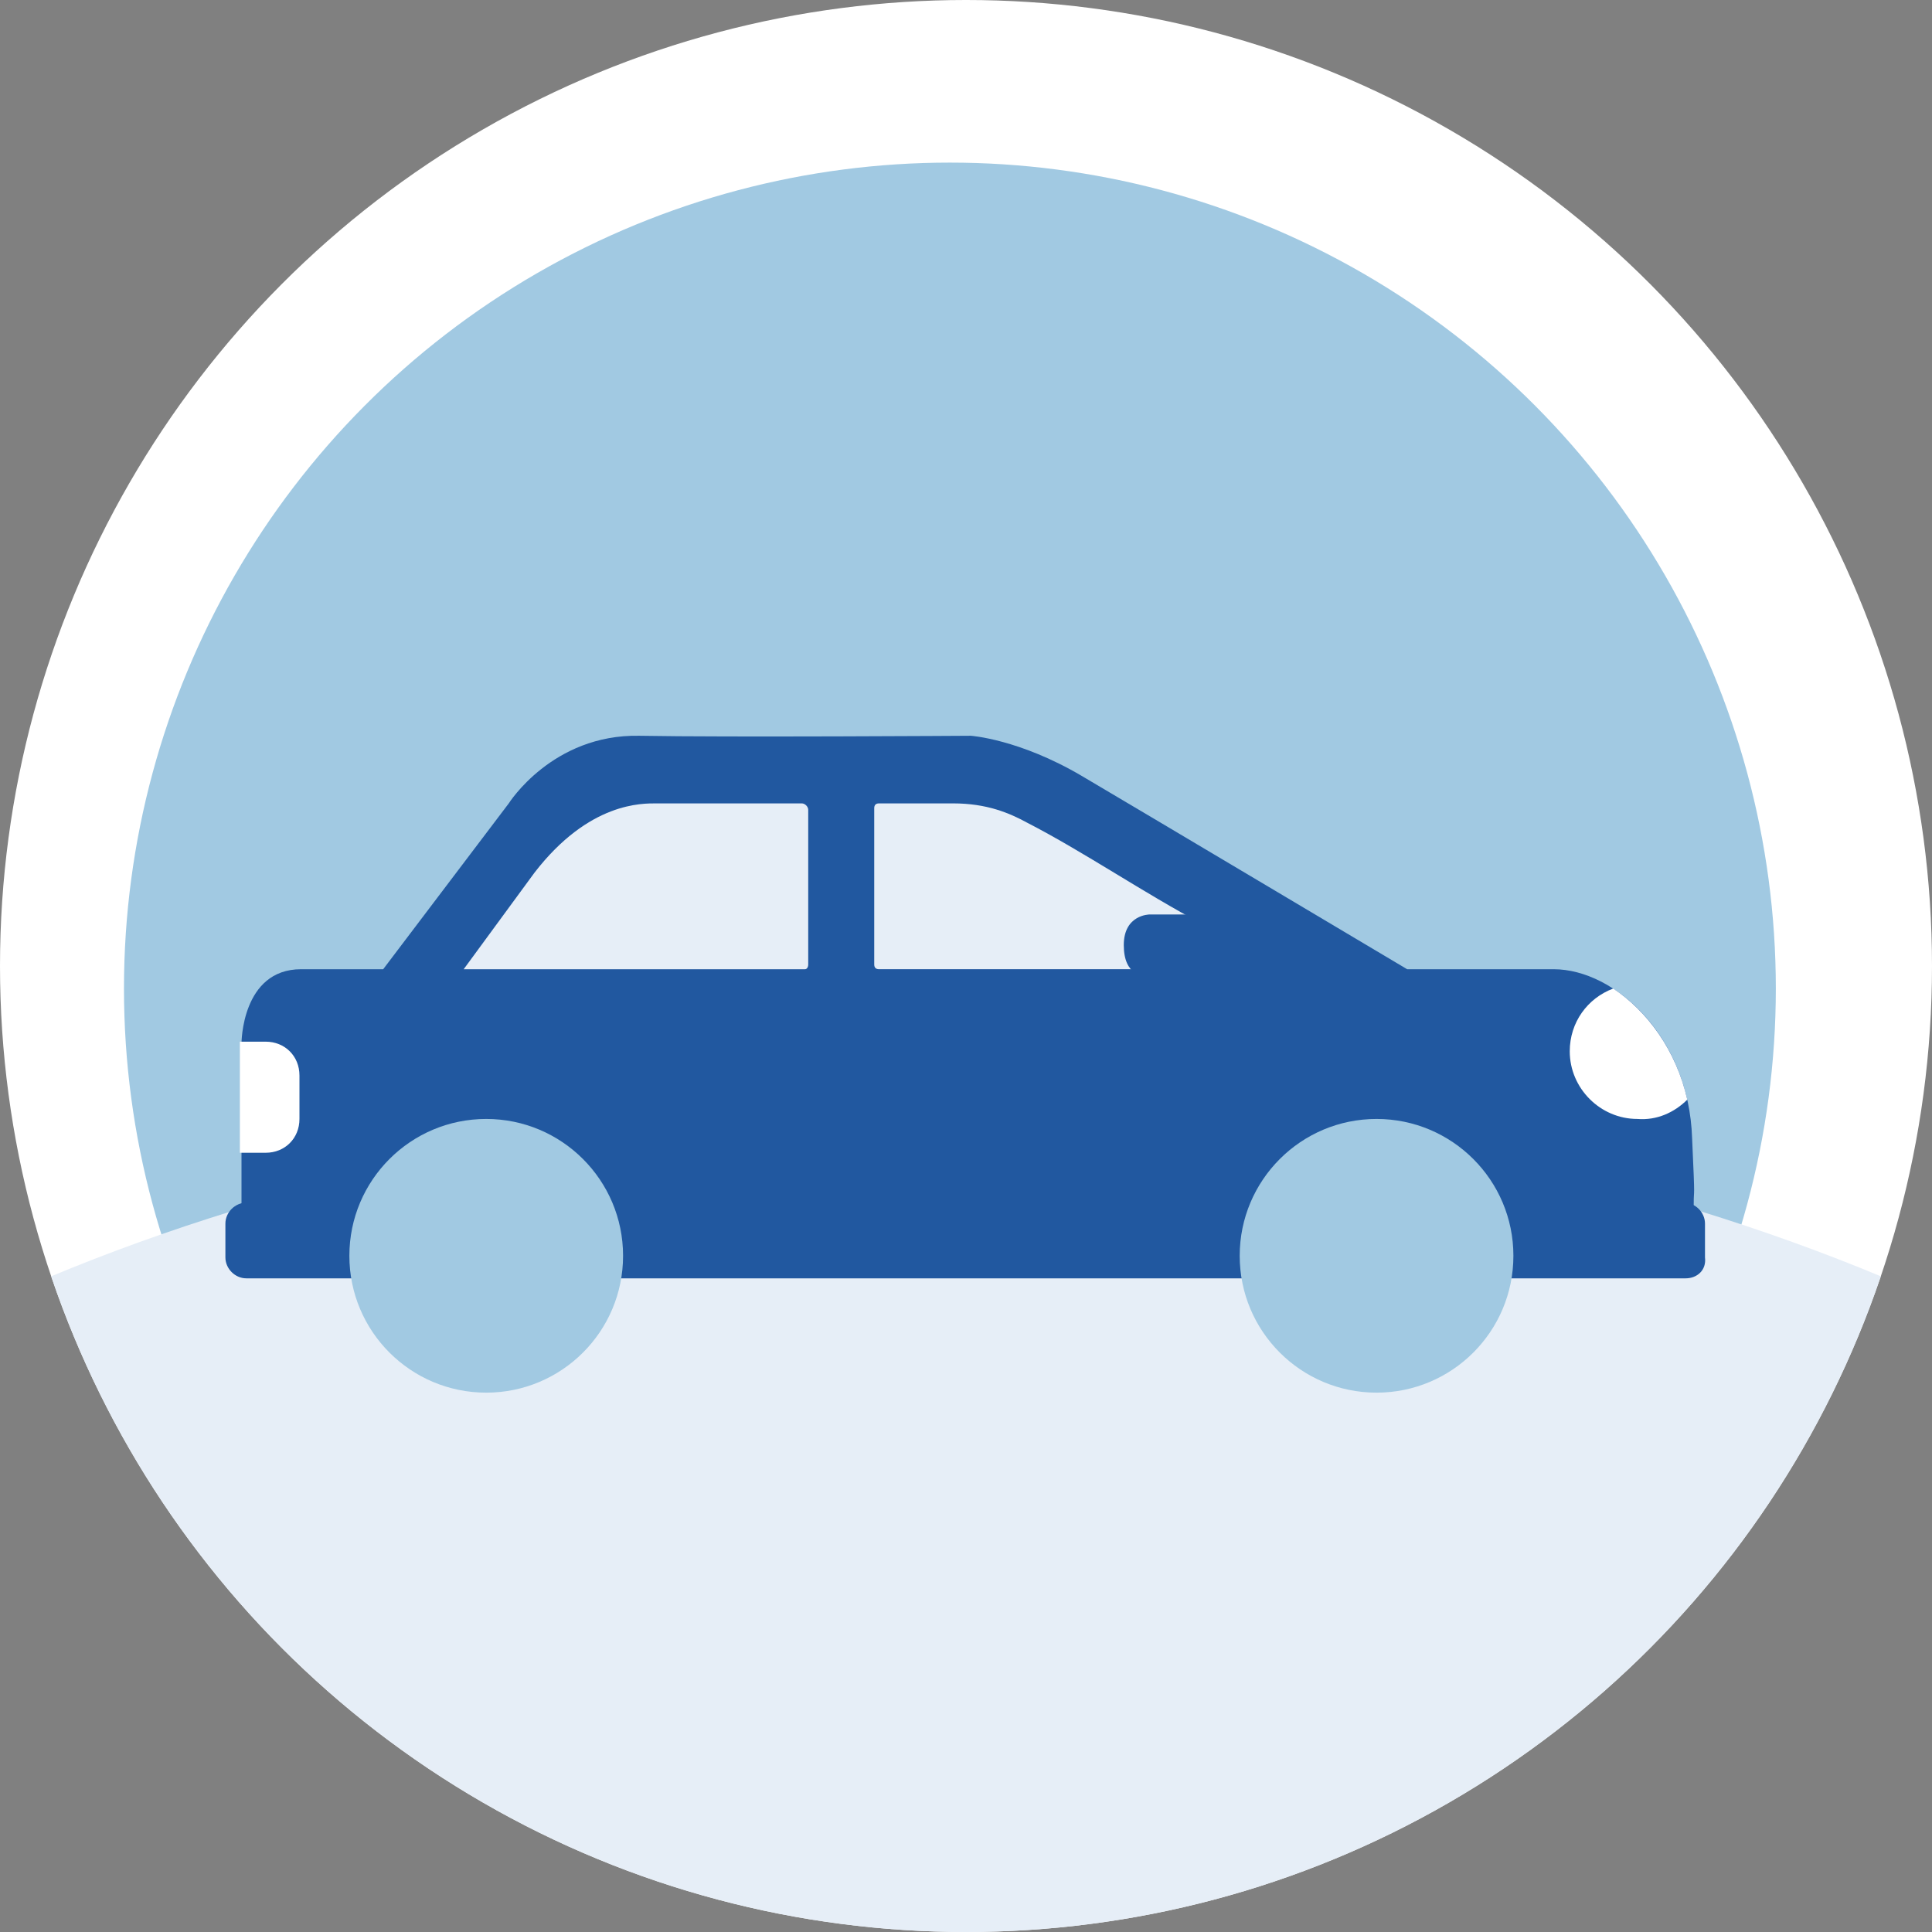
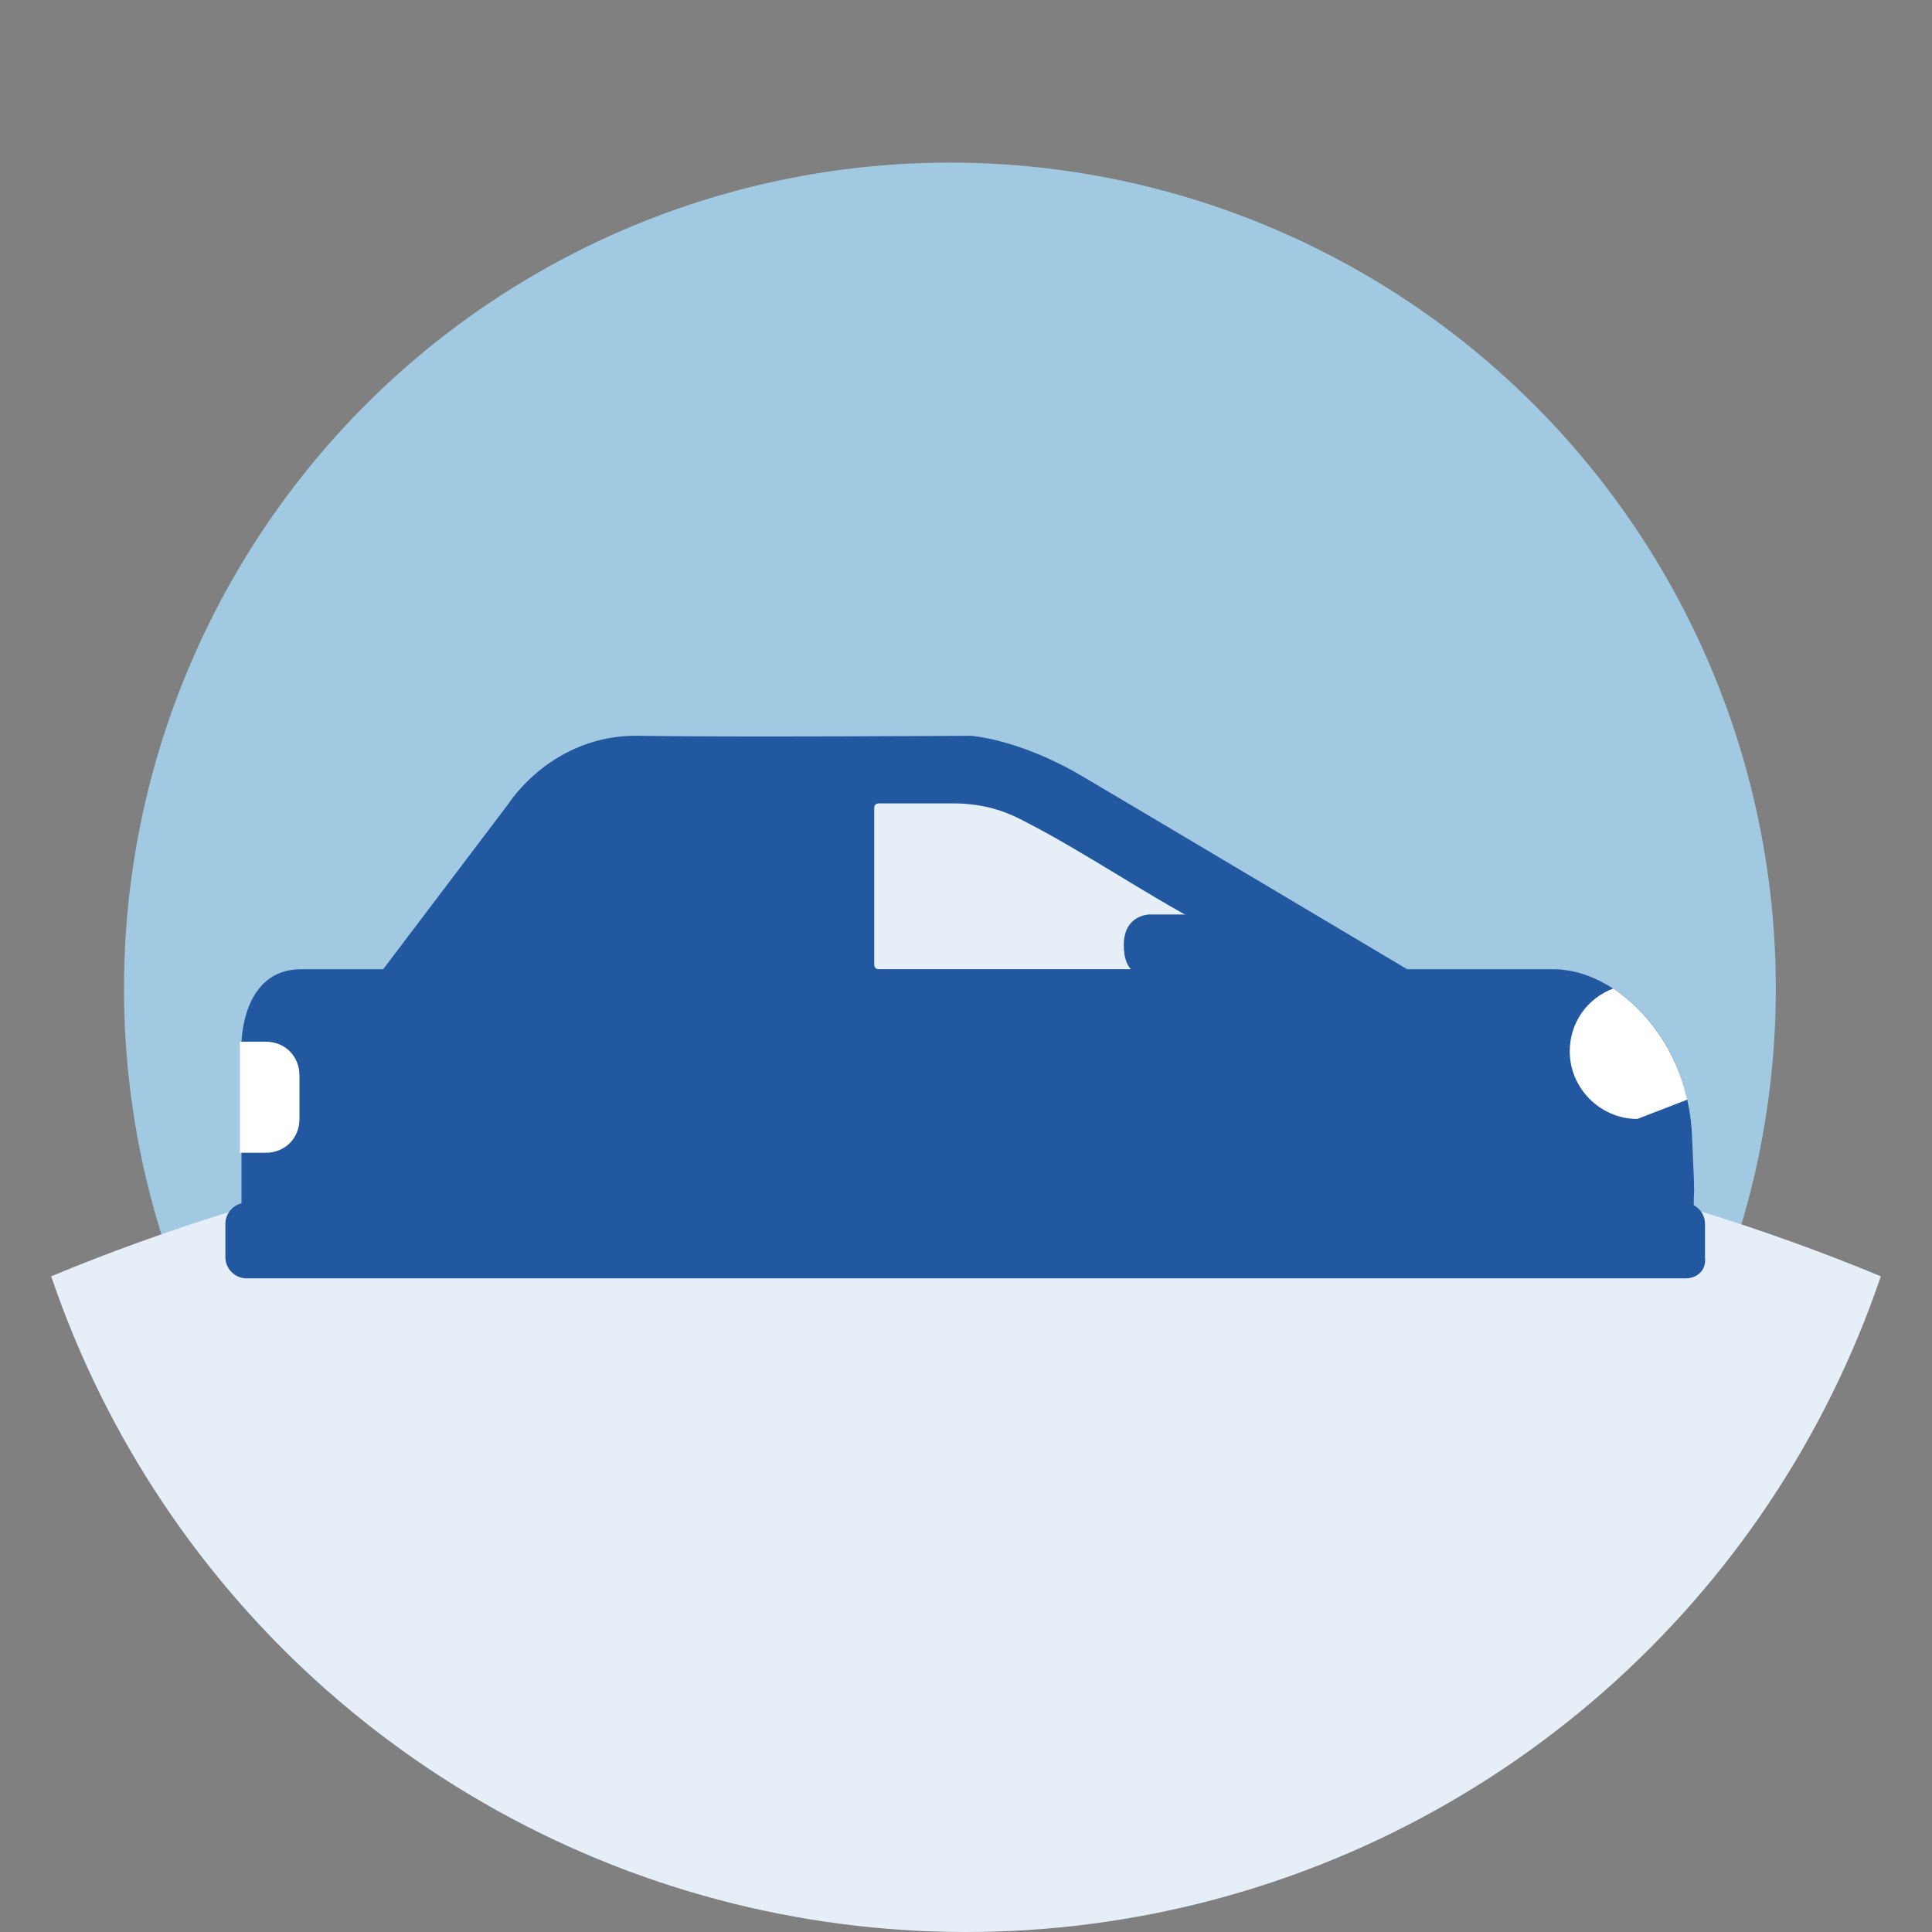
<svg xmlns="http://www.w3.org/2000/svg" xmlns:xlink="http://www.w3.org/1999/xlink" version="1.1" id="Livello_1" x="0px" y="0px" viewBox="0 0 120 120" style="enable-background:new 0 0 120 120;" xml:space="preserve">
  <rect x="0" y="0" width="120" height="120" fill="#808080" stroke="none" />
  <style type="text/css">
	.st0{fill:#FFFFFF;}
	.st1{clip-path:url(#SVGID_00000032622578974252528430000015738455060924511412_);fill:#E6EEF7;}
	.st2{fill:#005BA3;}
	.st3{fill:#E6EEF7;}
	.st4{clip-path:url(#SVGID_00000148635803850218944560000005841951618797598125_);fill:#E6EEF7;}
	.st5{fill:#A1C9E2;}
	.st6{clip-path:url(#SVGID_00000101070795346646295690000005983909099085301403_);fill:#E6EEF7;}
	.st7{fill:#CFE0EE;}
	.st8{clip-path:url(#SVGID_00000135678166051150853800000010146277449978198656_);fill:#E6EEF7;}
	.st9{clip-path:url(#SVGID_00000167373940690647045310000011084902222808289927_);fill:#E6EEF7;}
	.st10{fill:#2158A0;}
	.st11{clip-path:url(#SVGID_00000101100803219579141520000013422819736790227129_);fill:#E6EEF7;}
	.st12{clip-path:url(#SVGID_00000143580205182376280610000001277764444498411442_);fill:#E6EEF7;}
	.st13{clip-path:url(#SVGID_00000103967530053870702020000009055995497291149498_);}
	.st14{clip-path:url(#SVGID_00000121272293194003346220000011814577618569037219_);fill:#E6EEF7;}
	.st15{clip-path:url(#SVGID_00000108299694740244211150000004460390610592630176_);fill:#E6EEF7;}
	.st16{clip-path:url(#SVGID_00000132771270335304869540000007522034889643795852_);fill:#E6EEF7;}
	.st17{clip-path:url(#SVGID_00000072987671573846414740000003585502166505537670_);fill:#E6EEF7;}
	.st18{clip-path:url(#SVGID_00000133487948829008112400000014576207331769393542_);}
	.st19{fill:#DC4D7C;}
	.st20{clip-path:url(#SVGID_00000045582269769637491810000004832007266593668260_);fill:#E6EEF7;}
	.st21{clip-path:url(#SVGID_00000079447854383410545420000012867983465345728447_);}
	.st22{clip-path:url(#SVGID_00000009551692188469816780000007152642308028730252_);fill:#E6EEF7;}
	.st23{clip-path:url(#SVGID_00000127732508571090050640000007793549524844329634_);fill:#E6EEF7;}
	.st24{clip-path:url(#SVGID_00000065778731281253069950000013207945616903597200_);fill:#E6EEF7;}
	.st25{clip-path:url(#SVGID_00000168107934446955868160000008791486415277443248_);fill:#E6EEF7;}
	.st26{clip-path:url(#SVGID_00000119828914298927942510000013964316477194127546_);fill:#E6EEF7;}
	.st27{clip-path:url(#SVGID_00000008843168299377597990000009864740204484793760_);fill:#E6EEF7;}
	.st28{clip-path:url(#SVGID_00000039844922599026389460000017355523907593782696_);fill:#E6EEF7;}
	.st29{clip-path:url(#SVGID_00000017482840799935768540000012990699984629804172_);fill:#E6EEF7;}
	.st30{clip-path:url(#SVGID_00000127005954612567424080000001414884249354854810_);fill:#E6EEF7;}
	.st31{clip-path:url(#SVGID_00000023966951363910415560000001210262450232779916_);fill:#E6EEF7;}
	.st32{clip-path:url(#SVGID_00000019658872219896453690000018174116864885249678_);fill:#E6EEF7;}
	.st33{clip-path:url(#SVGID_00000068673949214535386790000005967813596480350637_);fill:#E6EEF7;}
	.st34{clip-path:url(#SVGID_00000017511160026805018760000003688492754142066313_);fill:#E6EEF7;}
	.st35{clip-path:url(#SVGID_00000138572933106337105460000012112577551167812543_);}
	.st36{clip-path:url(#SVGID_00000111877744244140440210000001549867051493517747_);fill:#E6EEF7;}
	.st37{clip-path:url(#SVGID_00000016797181900638699180000012913873107729832882_);}
	.st38{clip-path:url(#SVGID_00000115511016908616002690000015233960866312673437_);fill:#E6EEF7;}
	.st39{clip-path:url(#SVGID_00000136381277383173049150000002424066185783746189_);fill:#E6EEF7;}
	.st40{clip-path:url(#SVGID_00000083076405291236209060000016388479017055949700_);}
	.st41{clip-path:url(#SVGID_00000113341086242044424340000011826676875119527045_);fill:#E6EEF7;}
	.st42{clip-path:url(#SVGID_00000093135920278155286810000001482217453652341661_);fill:#E6EEF7;}
	.st43{clip-path:url(#SVGID_00000005961845520237932920000018245740529691632560_);}
	.st44{clip-path:url(#SVGID_00000050652010495764946470000012771425324034328207_);fill:#E6EEF7;}
	.st45{clip-path:url(#SVGID_00000128450016668447738360000013197060133101461893_);fill:#E6EEF7;}
	.st46{clip-path:url(#SVGID_00000158733627428570620350000003701126744187498382_);fill:#E6EEF7;}
	.st47{clip-path:url(#SVGID_00000173133858689179087880000004409475367496374658_);fill:#E6EEF7;}
	.st48{clip-path:url(#SVGID_00000174598546515735604830000002519603496064297870_);}
	.st49{clip-path:url(#SVGID_00000153674835850141356710000009297666655317070002_);fill:#E6EEF7;}
	.st50{clip-path:url(#SVGID_00000059294882072291794530000008948867179591166655_);fill:#E6EEF7;}
	.st51{clip-path:url(#SVGID_00000132069130264340067020000015083309641459813045_);fill:#E6EEF7;}
	.st52{clip-path:url(#SVGID_00000104705201226988472800000016147219892998540478_);fill:#E6EEF7;}
	.st53{clip-path:url(#SVGID_00000006691234757386830770000004267281385009304450_);fill:#E6EEF7;}
	.st54{clip-path:url(#SVGID_00000013891431490470400850000016944472083528350858_);fill:#E6EEF7;}
	.st55{clip-path:url(#SVGID_00000133503576988807477250000002884163214982891167_);fill:#E6EEF7;}
	.st56{clip-path:url(#SVGID_00000150789339162554693510000015853553429940318899_);fill:#E6EEF7;}
	.st57{clip-path:url(#SVGID_00000063605708670849491300000004141775848135763613_);fill:#E6EEF7;}
	.st58{clip-path:url(#SVGID_00000174566664104508549370000009417379288080389303_);fill:#E6EEF7;}
	.st59{clip-path:url(#SVGID_00000029012973640200975480000006679577531231616427_);}
	.st60{fill-rule:evenodd;clip-rule:evenodd;fill:#A1C9E2;}
	.st61{fill-rule:evenodd;clip-rule:evenodd;fill:#FFFFFF;}
	.st62{clip-path:url(#SVGID_00000010990802597324446540000017453345275833855418_);fill:#A1C9E2;}
	.st63{clip-path:url(#SVGID_00000010990802597324446540000017453345275833855418_);fill:#E6EEF7;}
	.st64{clip-path:url(#SVGID_00000150094821816755853340000014809551164199749773_);fill:#E6EEF7;}
	.st65{clip-path:url(#SVGID_00000078743394364803496320000011956908651814028960_);fill:#E6EEF7;}
	.st66{clip-path:url(#SVGID_00000078743394364803496320000011956908651814028960_);fill:#DC4D7C;}
	.st67{clip-path:url(#SVGID_00000078743394364803496320000011956908651814028960_);fill:#A1C9E2;}
	.st68{clip-path:url(#SVGID_00000180356816030931149970000004704490497323720089_);fill:#E6EEF7;}
	.st69{clip-path:url(#SVGID_00000103954011908919704270000005188224233544594609_);fill:#E6EEF7;}
	.st70{clip-path:url(#SVGID_00000101800164162469825000000015272765771124930741_);fill:#E6EEF7;}
	.st71{clip-path:url(#SVGID_00000043441925865158012140000004471675401459485098_);}
	.st72{clip-path:url(#SVGID_00000132060047845316132400000010208411373879157683_);fill:#E6EEF7;}
	.st73{clip-path:url(#SVGID_00000166641445880920591360000009374396260951146935_);fill:#E6EEF7;}
	.st74{clip-path:url(#SVGID_00000046312136654429029800000007323654566022982784_);fill:#E6EEF7;}
	.st75{clip-path:url(#SVGID_00000163786936515344300120000000095713614021777339_);fill:#E6EEF7;}
	.st76{clip-path:url(#SVGID_00000135658353558904579880000000173795634164427443_);fill:#E6EEF7;}
	.st77{clip-path:url(#SVGID_00000168118961316040266800000001492091226569415563_);}
	.st78{clip-path:url(#SVGID_00000045598095710885942330000001526253386517239448_);fill:#E6EEF7;}
	.st79{clip-path:url(#SVGID_00000104702709923135311460000016696819025434174848_);fill:#E6EEF7;}
	.st80{clip-path:url(#SVGID_00000025443451610783552990000005850406464327203224_);fill:#E6EEF7;}
	.st81{clip-path:url(#SVGID_00000036958700360685107000000011652554487611907232_);}
	.st82{clip-path:url(#SVGID_00000157988853652644602400000005791389003090814124_);fill:#A1C9E2;}
	.st83{clip-path:url(#SVGID_00000157988853652644602400000005791389003090814124_);fill:#E6EEF7;}
	.st84{clip-path:url(#SVGID_00000123434633322433290110000007805838952449454766_);fill:#E6EEF7;}
	.st85{clip-path:url(#SVGID_00000089533065643236771840000011201504253420677760_);fill:#E6EEF7;}
	.st86{clip-path:url(#SVGID_00000089533065643236771840000011201504253420677760_);fill:#005BA3;}
	.st87{clip-path:url(#SVGID_00000089533065643236771840000011201504253420677760_);fill:#A1C9E2;}
	.st88{clip-path:url(#SVGID_00000160192829647695031850000000461137593868915856_);fill:#E6EEF7;}
	.st89{clip-path:url(#SVGID_00000114768705772991619740000017703442454541039752_);fill:#E6EEF7;}
	.st90{clip-path:url(#SVGID_00000108284885773960708240000009327187338781117371_);fill:#E6EEF7;}
	.st91{clip-path:url(#SVGID_00000061431134172429768640000008436594876983317900_);fill:#E6EEF7;}
	.st92{clip-path:url(#SVGID_00000175280104538603116410000005008861713294448043_);fill:#E6EEF7;}
	.st93{clip-path:url(#SVGID_00000129202721249807851260000001321778326420776357_);fill:#E6EEF7;}
	.st94{clip-path:url(#SVGID_00000129202721249807851260000001321778326420776357_);}
	.st95{clip-path:url(#SVGID_00000163766437692352920050000005716908088504015265_);fill:#E6EEF7;}
	.st96{clip-path:url(#SVGID_00000057840667791624662350000017412291423768874130_);fill:#E6EEF7;}
	.st97{clip-path:url(#SVGID_00000042734167437020271100000016344579209906903472_);}
	.st98{fill:#FFFFFF;stroke:#FFFFFF;stroke-miterlimit:10;}
	.st99{clip-path:url(#SVGID_00000106849073685904854330000004002686753418719670_);fill:#E6EEF7;}
	.st100{fill:none;}
	.st101{clip-path:url(#SVGID_00000083797850746458950500000013608175245819213194_);}
	.st102{fill:none;stroke:#A1C9E2;stroke-miterlimit:10;}
	.st103{clip-path:url(#SVGID_00000127730381830593158850000001719334427228151965_);}
	.st104{clip-path:url(#SVGID_00000133525531882444585220000005306578386966762149_);fill:#E6EEF7;}
	.st105{clip-path:url(#SVGID_00000152986090749662490500000008473276719937055904_);fill:#E6EEF7;}
	.st106{clip-path:url(#SVGID_00000160903661366581456980000010448523257628348055_);fill:#E6EEF7;}
	.st107{clip-path:url(#SVGID_00000178194283787342254630000004477924671482592901_);fill:#E6EEF7;}
	.st108{clip-path:url(#SVGID_00000147188922851880360910000006972830830654390967_);}
	.st109{clip-path:url(#SVGID_00000147921277886067767700000009064325372705055907_);fill:#E6EEF7;}
	.st110{clip-path:url(#SVGID_00000053526617625020839360000005984571253602547896_);}
	.st111{clip-path:url(#SVGID_00000119809262040815844430000013192082573957539501_);fill:#E6EEF7;}
	.st112{clip-path:url(#SVGID_00000067233296562422569690000001741188864946407871_);fill:#E6EEF7;}
	.st113{clip-path:url(#SVGID_00000067233296562422569690000001741188864946407871_);}
	.st114{clip-path:url(#SVGID_00000130642046264570709080000011225402269534395320_);fill:#E6EEF7;}
	.st115{clip-path:url(#SVGID_00000134224273254272058280000006331175920806161063_);fill:#E6EEF7;}
	.st116{clip-path:url(#SVGID_00000079444588250931087650000005913756920419977088_);fill:#E6EEF7;}
	.st117{clip-path:url(#SVGID_00000160889206626647436750000005130637384711447982_);fill:#E6EEF7;}
	.st118{clip-path:url(#SVGID_00000160889206626647436750000005130637384711447982_);}
	.st119{clip-path:url(#SVGID_00000058581089328230226670000017467784627434622365_);fill:#E6EEF7;}
	.st120{clip-path:url(#SVGID_00000058581089328230226670000017467784627434622365_);fill:#2158A0;}
	.st121{clip-path:url(#SVGID_00000058581089328230226670000017467784627434622365_);}
	.st122{clip-path:url(#SVGID_00000059277437726788156080000009721179554405687183_);fill:#E6EEF7;}
	.st123{clip-path:url(#SVGID_00000070817976157294195240000008979482604780346554_);}
	.st124{clip-path:url(#SVGID_00000037651805435146263600000010767321976451378347_);fill:#E6EEF7;}
	.st125{clip-path:url(#SVGID_00000008114193292310074620000000047061719694253495_);fill:#E6EEF7;}
	.st126{clip-path:url(#SVGID_00000018924126856113902960000004026083734597166248_);fill:#E6EEF7;}
	.st127{clip-path:url(#SVGID_00000122708164607274242060000001314071821940758944_);fill:#E6EEF7;}
	.st128{clip-path:url(#SVGID_00000076578547585229144930000014400665155382625214_);fill:#E6EEF7;}
	.st129{clip-path:url(#SVGID_00000132078243303556335240000008419667238785576379_);fill:#E6EEF7;}
	.st130{clip-path:url(#SVGID_00000132078243303556335240000008419667238785576379_);}
	.st131{clip-path:url(#SVGID_00000015336949801571033700000007924918126794796447_);}
	.st132{clip-path:url(#SVGID_00000155849834060930701160000014251147842664755348_);fill:#E6EEF7;}
	.st133{clip-path:url(#SVGID_00000026842325456490399350000008382744530720693682_);fill:#E6EEF7;}
	.st134{clip-path:url(#SVGID_00000092455226549637452630000004268765882732664486_);}
	.st135{clip-path:url(#SVGID_00000007404825424586062260000002378184998137065122_);fill:#E6EEF7;}
	.st136{clip-path:url(#SVGID_00000172405870489861489910000015134063886449646982_);fill:#E6EEF7;}
	.st137{clip-path:url(#SVGID_00000172405870489861489910000015134063886449646982_);}
	.st138{clip-path:url(#SVGID_00000052803060624407205630000011841775827906890632_);fill:#E6EEF7;}
	.st139{clip-path:url(#SVGID_00000078736750367919488120000004399706997215841156_);fill:#E6EEF7;}
	.st140{clip-path:url(#SVGID_00000016790358223058195930000003183459120398732160_);fill:#E6EEF7;}
	.st141{clip-path:url(#SVGID_00000016790358223058195930000003183459120398732160_);}
	.st142{clip-path:url(#SVGID_00000043443989959166843480000018225511904583164064_);fill:#E6EEF7;}
	.st143{clip-path:url(#SVGID_00000054959543169043754900000005072961492817208760_);}
	.st144{clip-path:url(#SVGID_00000153686994207228632610000014166935539299426462_);fill:#E6EEF7;}
	.st145{clip-path:url(#SVGID_00000110433323604013710340000003553477049992017286_);fill:#E6EEF7;}
	.st146{clip-path:url(#SVGID_00000097489535162823011100000014476286614777334158_);fill:#E6EEF7;}
	.st147{clip-path:url(#SVGID_00000000924922927896021760000000960780658486389900_);fill:#E6EEF7;}
	.st148{clip-path:url(#SVGID_00000010295535386737329820000015708347845323553692_);fill:#E6EEF7;}
	.st149{clip-path:url(#SVGID_00000148639500750889769100000000118631986879390084_);fill:#E6EEF7;}
	.st150{clip-path:url(#SVGID_00000165920582812385963070000007306333368838160060_);fill:#E6EEF7;}
	.st151{clip-path:url(#SVGID_00000034071453493698885810000012743041595264573100_);fill:#E6EEF7;}
	.st152{clip-path:url(#SVGID_00000053541940430906652730000008549744979894262718_);}
	.st153{fill:#A0C8E1;}
	.st154{clip-path:url(#SVGID_00000001630471234045901980000006847855372683479217_);}
	.st155{clip-path:url(#SVGID_00000036217685948643786040000017510124425898003117_);}
	.st156{clip-path:url(#SVGID_00000147215671231815843050000018034316435950015109_);}
	.st157{clip-path:url(#SVGID_00000103264360323565075580000002345316554037776041_);}
	.st158{clip-path:url(#SVGID_00000029731664709864024940000001390216905445939631_);}
	.st159{clip-path:url(#SVGID_00000014606322780135102460000004084955725120558232_);}
	.st160{clip-path:url(#SVGID_00000091717215449990361590000003652630223580872072_);}
	.st161{fill:#F7F7F7;}
	.st162{clip-path:url(#SVGID_00000157991073470398644940000011975935687228802488_);}
	.st163{clip-path:url(#SVGID_00000013911547614995242290000011298268580315791797_);}
	.st164{clip-path:url(#SVGID_00000028289700102912626800000002760099561390925218_);fill:#E6EEF7;}
	.st165{clip-path:url(#SVGID_00000065032511211375320600000014092791647184931468_);fill:#E6EEF7;}
	.st166{clip-path:url(#SVGID_00000124872384474584551570000013209539953229945741_);fill:#E6EEF7;}
	.st167{clip-path:url(#SVGID_00000171709770659662168880000000513582690629313179_);fill:#E6EEF7;}
	.st168{clip-path:url(#SVGID_00000168813191371083635200000014849802746112644500_);fill:#E6EEF7;}
	.st169{clip-path:url(#SVGID_00000075851886196862811250000013146874451156915376_);fill:#E6EEF7;}
	.st170{clip-path:url(#SVGID_00000160184753523975995640000009820986819751804592_);fill:#E6EEF7;}
</style>
-   <circle class="st0" cx="60" cy="60" r="60" />
  <g>
    <defs>
      <circle id="SVGID_00000137103588117475076120000008635855360951334548_" cx="60" cy="60" r="60" />
    </defs>
    <clipPath id="SVGID_00000064337138017992469390000006334185580572347303_">
      <use xlink:href="#SVGID_00000137103588117475076120000008635855360951334548_" style="overflow:visible;" />
    </clipPath>
    <circle style="clip-path:url(#SVGID_00000064337138017992469390000006334185580572347303_);fill:#A1C9E2;" cx="59" cy="61.4" r="51.3" />
    <ellipse style="clip-path:url(#SVGID_00000064337138017992469390000006334185580572347303_);fill:#E6EEF7;" cx="60" cy="128.6" rx="99.8" ry="60" />
  </g>
  <g>
    <path class="st10" d="M23.8,60.2l7.8-10.3c0,0,2.7-4.3,8.1-4.2c5.4,0.1,20.6,0,20.6,0s3,0.2,6.9,2.5s20.2,12,20.2,12h9.1   c3.8,0,8.4,4.2,8.6,10.5c0.2,4.3,0.1,2.9,0.1,4.1c0,0.6-0.6,1.2-1.2,1.2H15.7c-0.4,0-0.7-0.3-0.7-0.7V64.8c0,0,0-4.6,3.7-4.6   S23.8,60.2,23.8,60.2z" />
-     <path class="st3" d="M50.2,59.9v-9.6c0-0.2-0.2-0.4-0.4-0.4l-9,0c-0.9,0-4.2-0.1-7.6,4.3l-4.4,6H50C50.1,60.2,50.2,60.1,50.2,59.9z   " />
    <path class="st3" d="M54.3,50.2v9.7c0,0.2,0.1,0.3,0.3,0.3h22.5c0,0,1.2-0.9-2.4-2.8c-3.6-1.9-7.4-4.5-10.9-6.3   c-1.1-0.6-2.5-1.2-4.6-1.2h-4.6C54.4,49.9,54.3,50,54.3,50.2z" />
-     <path class="st0" d="M104.8,68.3c-0.7-3.1-2.5-5.5-4.6-6.9c-1.6,0.6-2.7,2.1-2.7,3.9c0,2.3,1.9,4.2,4.2,4.2   C102.9,69.6,104,69.1,104.8,68.3z" />
+     <path class="st0" d="M104.8,68.3c-0.7-3.1-2.5-5.5-4.6-6.9c-1.6,0.6-2.7,2.1-2.7,3.9c0,2.3,1.9,4.2,4.2,4.2   z" />
    <path class="st0" d="M16.5,71.6h-1.6v-6.9h1.6c1.2,0,2.1,0.9,2.1,2.1v2.7C18.6,70.7,17.7,71.6,16.5,71.6z" />
    <path class="st10" d="M104.7,79.4H15.3c-0.7,0-1.3-0.6-1.3-1.3V76c0-0.7,0.6-1.3,1.3-1.3h89.3c0.7,0,1.3,0.6,1.3,1.3v2.1   C106,78.9,105.4,79.4,104.7,79.4z" />
-     <circle class="st5" cx="30.2" cy="78" r="8.5" />
-     <circle class="st5" cx="85.5" cy="78" r="8.5" />
    <path class="st10" d="M73.4,56.8h-2c0,0-1.6,0-1.6,1.9c0,1.9,1.2,2,1.8,2s7.2,0,7.2,0l-1.8-2.9c0,0-0.7-1-1.6-1   S73.4,56.8,73.4,56.8z" />
  </g>
</svg>